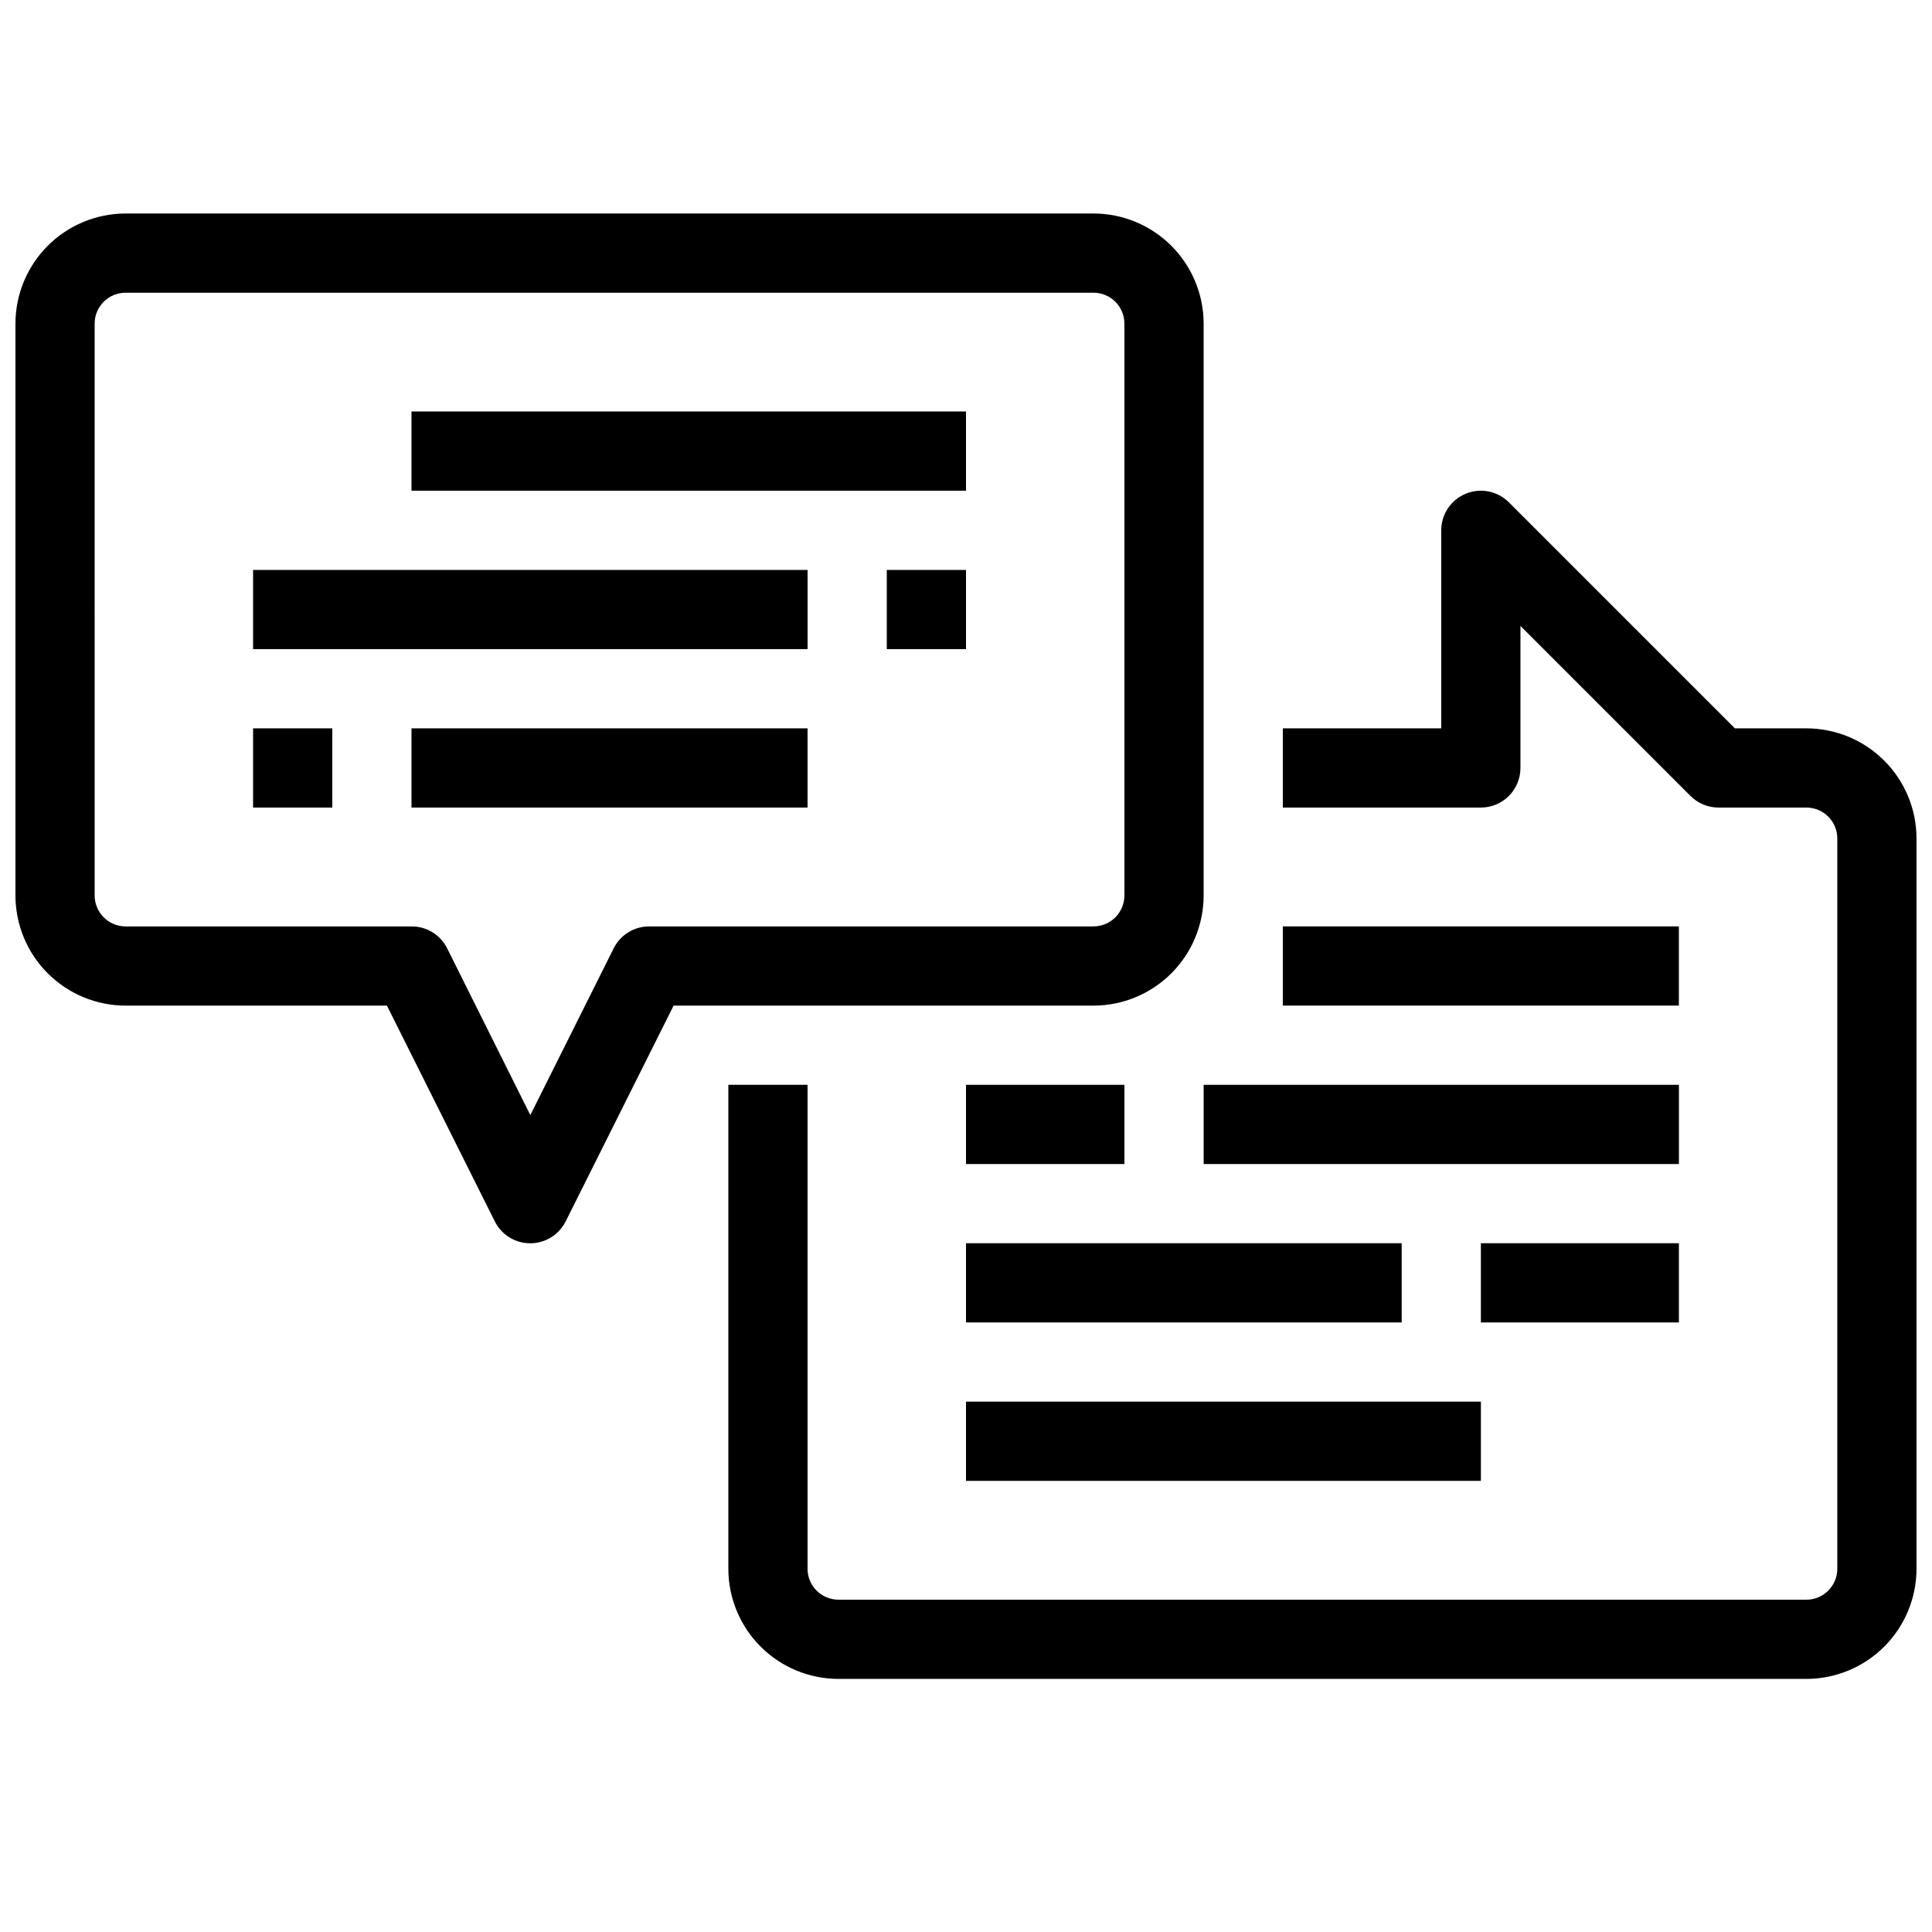
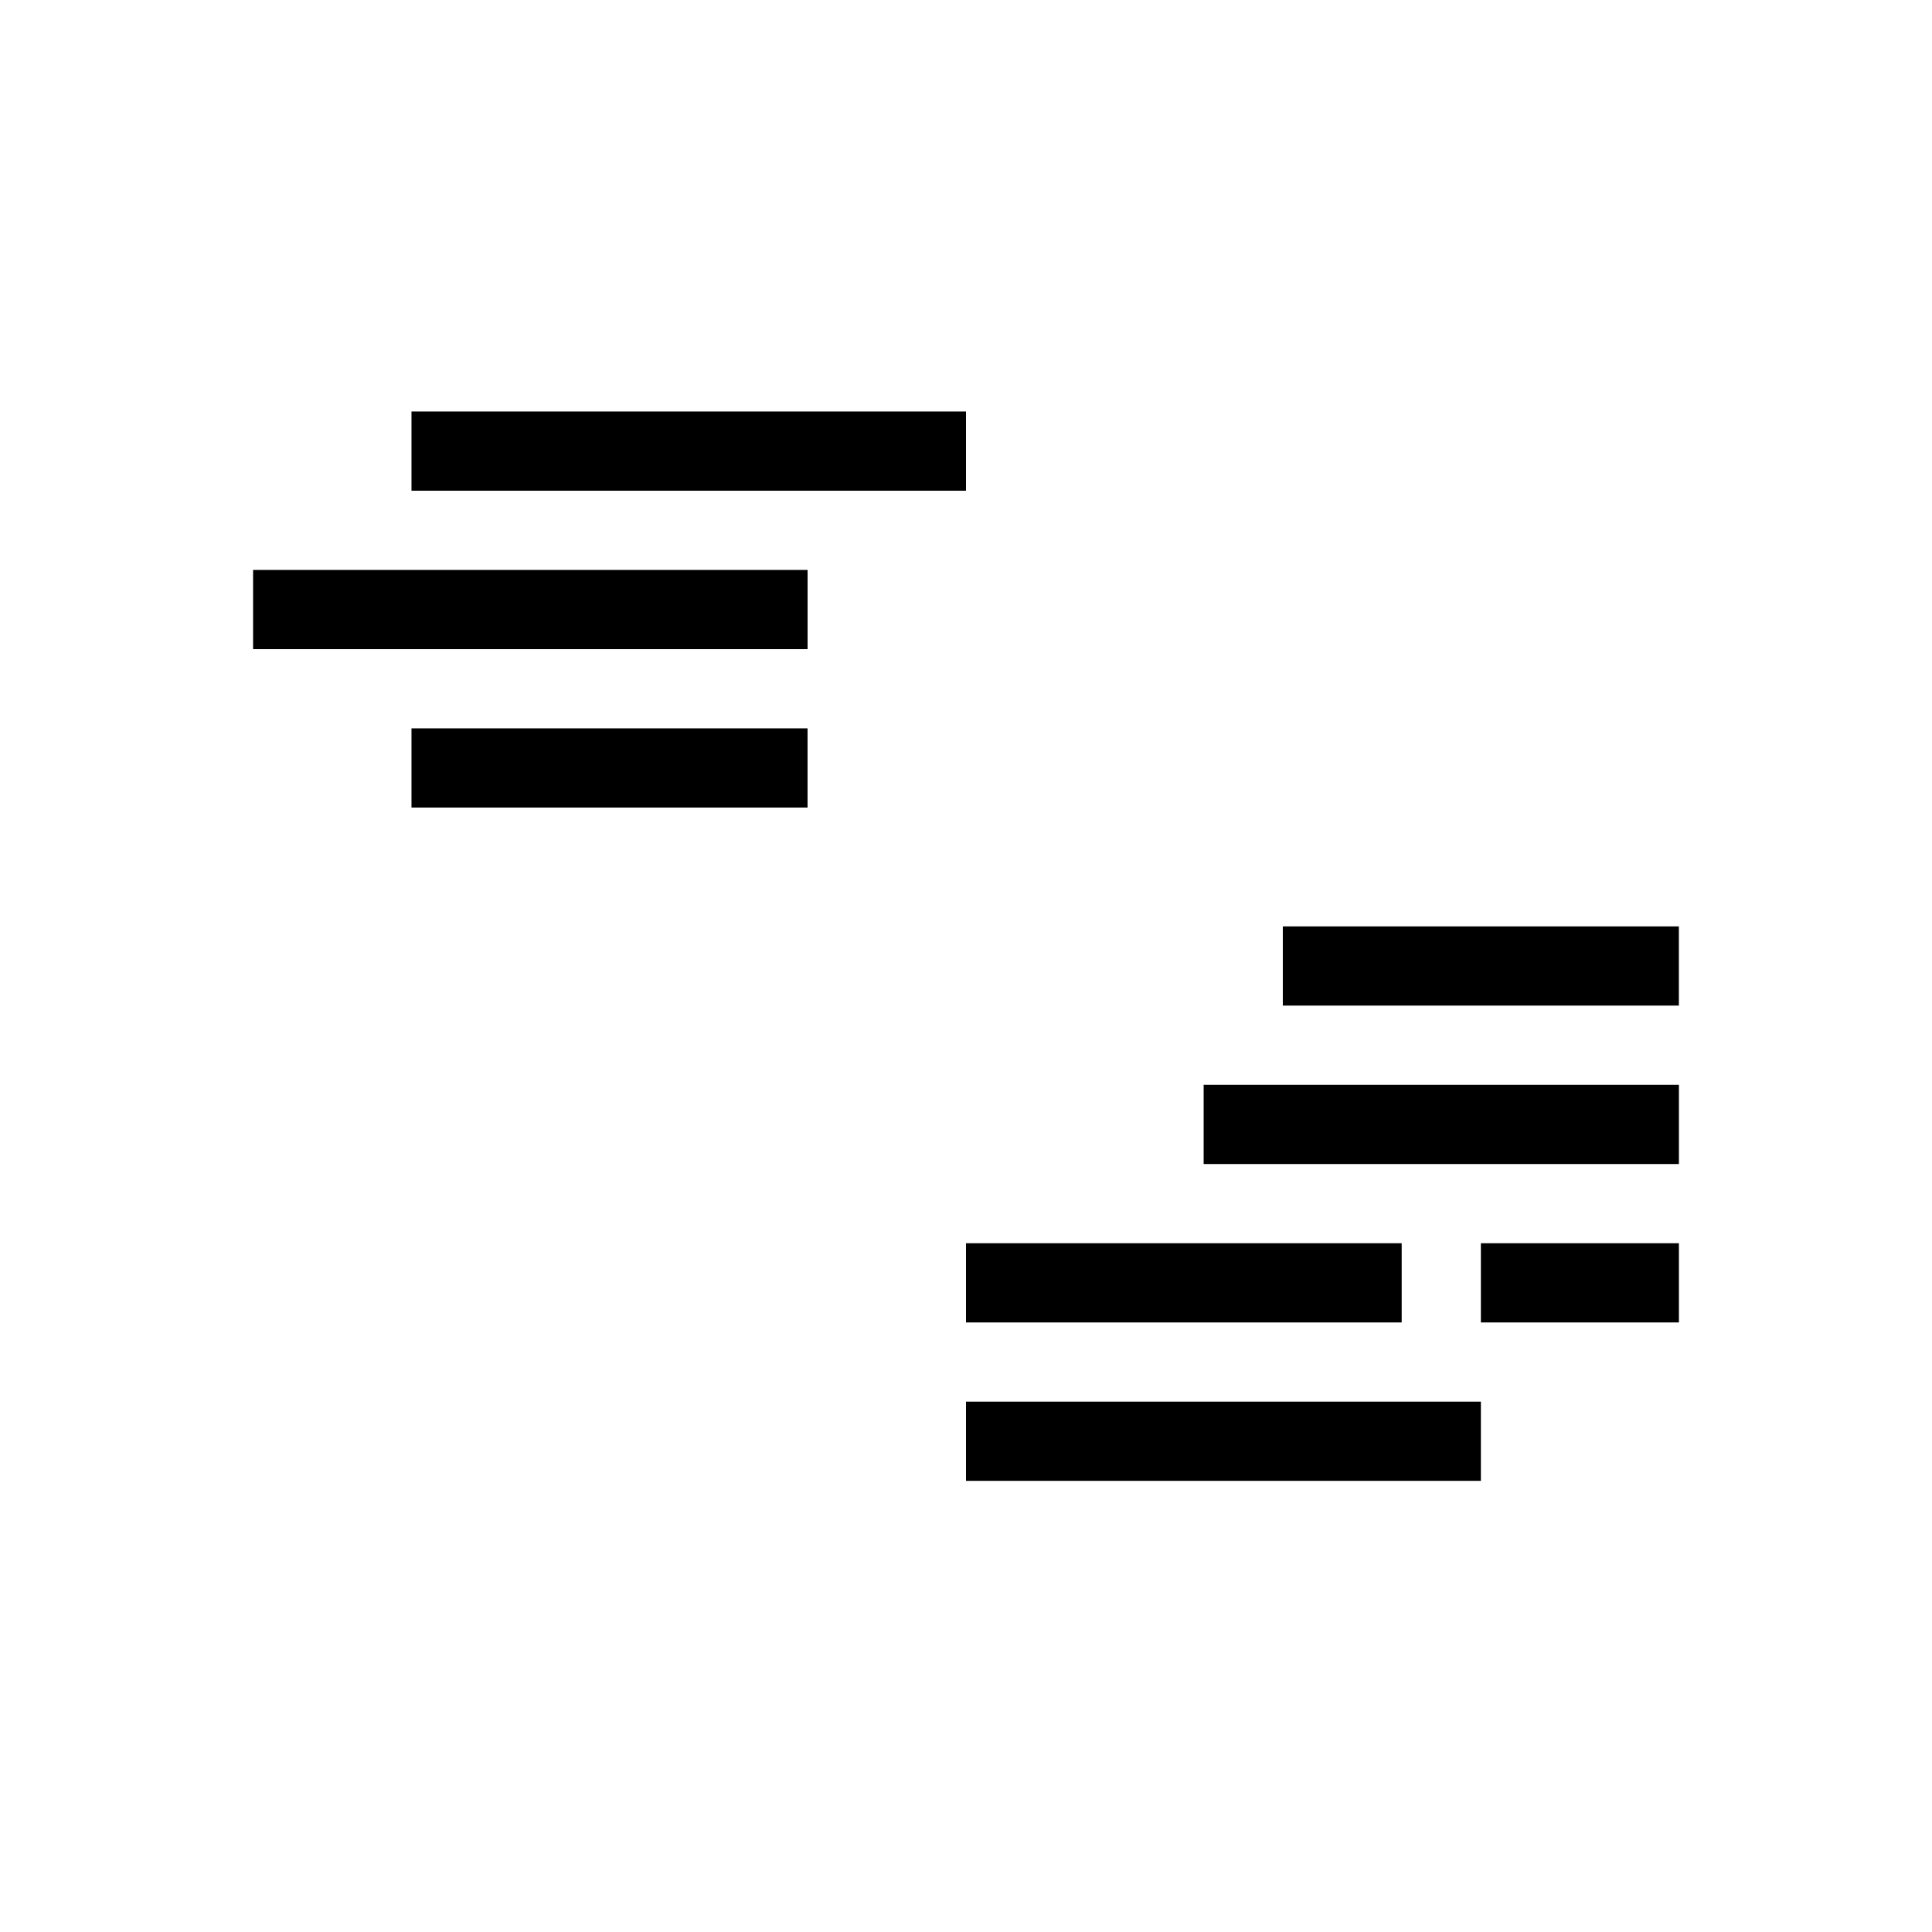
<svg xmlns="http://www.w3.org/2000/svg" width="800px" height="800px" version="1.1" viewBox="144 144 512 512">
  <defs>
    <clipPath id="b">
      <path d="m148.09 200h314.91v274h-314.91z" />
    </clipPath>
    <clipPath id="a">
-       <path d="m337 274h314.9v315h-314.9z" />
-     </clipPath>
+       </clipPath>
  </defs>
  <g clip-path="url(#b)">
-     <path d="m177.27 410.5h69.273l28.582 57.172c1.773 3.562 5.41 5.812 9.391 5.812s7.621-2.25 9.395-5.812l28.602-57.172h111.26c7.742-0.004 15.164-3.078 20.637-8.551 5.477-5.469 8.555-12.891 8.566-20.629v-151.56c-0.012-7.734-3.086-15.152-8.555-20.621s-12.883-8.547-20.617-8.559h-256.53c-7.738 0.008-15.152 3.086-20.625 8.555-5.469 5.473-8.547 12.887-8.555 20.625v151.56c0.008 7.734 3.086 15.152 8.555 20.621 5.473 5.473 12.887 8.547 20.625 8.559zm-8.188-180.74c0.004-4.519 3.668-8.184 8.188-8.188h256.53c4.516 0.012 8.172 3.672 8.18 8.188v151.56c-0.008 4.516-3.664 8.176-8.18 8.188h-117.77c-3.981-0.004-7.617 2.246-9.395 5.805l-22.094 44.195-22.043-44.195c-1.785-3.578-5.449-5.828-9.445-5.805h-75.781c-4.519-0.008-8.184-3.668-8.188-8.188z" />
-   </g>
+     </g>
  <g clip-path="url(#a)">
    <path d="m622.73 337.02h-18.965l-59.902-59.902c-3-3-7.516-3.898-11.438-2.273-3.922 1.625-6.477 5.449-6.481 9.695v52.48h-41.984v20.992h52.48c2.785 0 5.453-1.105 7.422-3.074s3.074-4.641 3.074-7.422v-37.641l45.059 45.059h0.004c1.965 1.969 4.637 3.078 7.418 3.078h23.312c4.516 0.012 8.172 3.672 8.176 8.188v193.55c-0.004 4.512-3.66 8.172-8.176 8.184h-256.53c-4.519-0.004-8.184-3.668-8.188-8.184v-128.26h-20.992v128.26c0.008 7.734 3.086 15.152 8.555 20.621 5.469 5.473 12.887 8.547 20.625 8.555h256.53c7.734-0.012 15.148-3.09 20.617-8.559s8.543-12.883 8.551-20.617v-193.55c-0.008-7.734-3.082-15.152-8.551-20.621s-12.883-8.547-20.617-8.559z" />
  </g>
  <path d="m253.05 253.05h146.95v20.992h-146.95z" />
  <path d="m400 473.47h115.46v20.992h-115.46z" />
  <path d="m400 515.45h136.45v20.992h-136.45z" />
  <path d="m462.98 431.49h125.95v20.992h-125.95z" />
  <path d="m211.07 295.04h146.95v20.992h-146.95z" />
  <path d="m253.05 337.02h104.96v20.992h-104.96z" />
  <path d="m483.96 389.5h104.96v20.992h-104.96z" />
  <path d="m536.45 473.47h52.48v20.992h-52.48z" />
-   <path d="m400 431.49h41.984v20.992h-41.984z" />
-   <path d="m379.01 295.04h20.992v20.992h-20.992z" />
-   <path d="m211.07 337.02h20.992v20.992h-20.992z" />
+   <path d="m211.07 337.02h20.992h-20.992z" />
</svg>